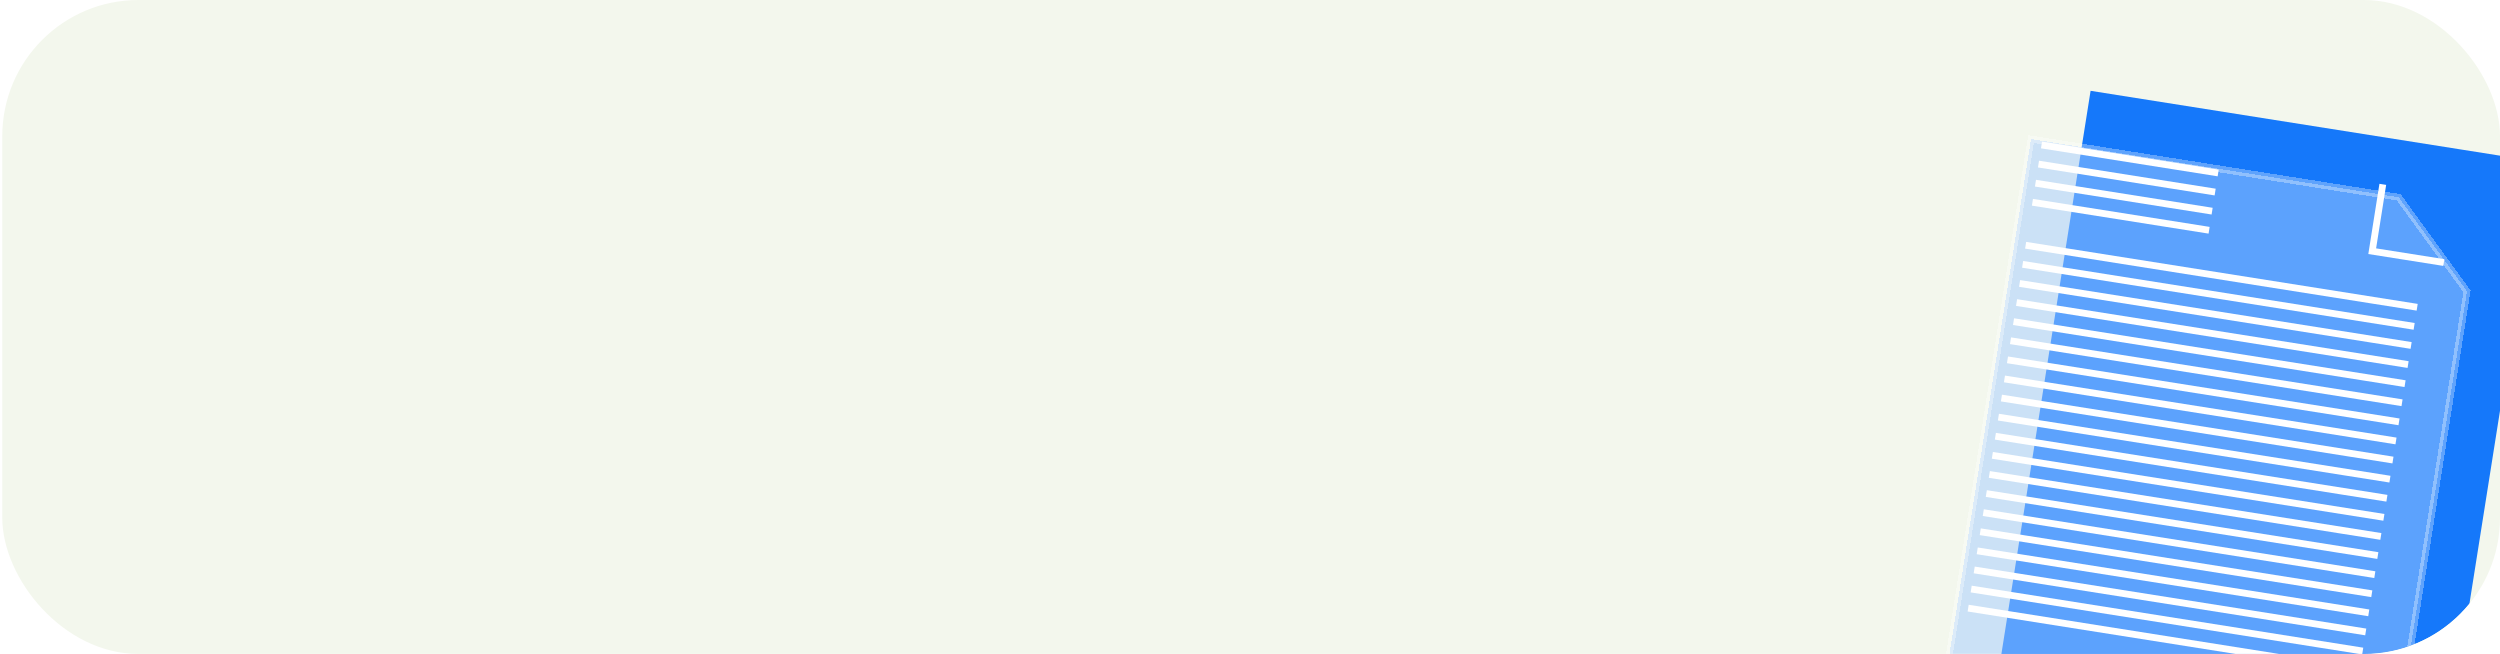
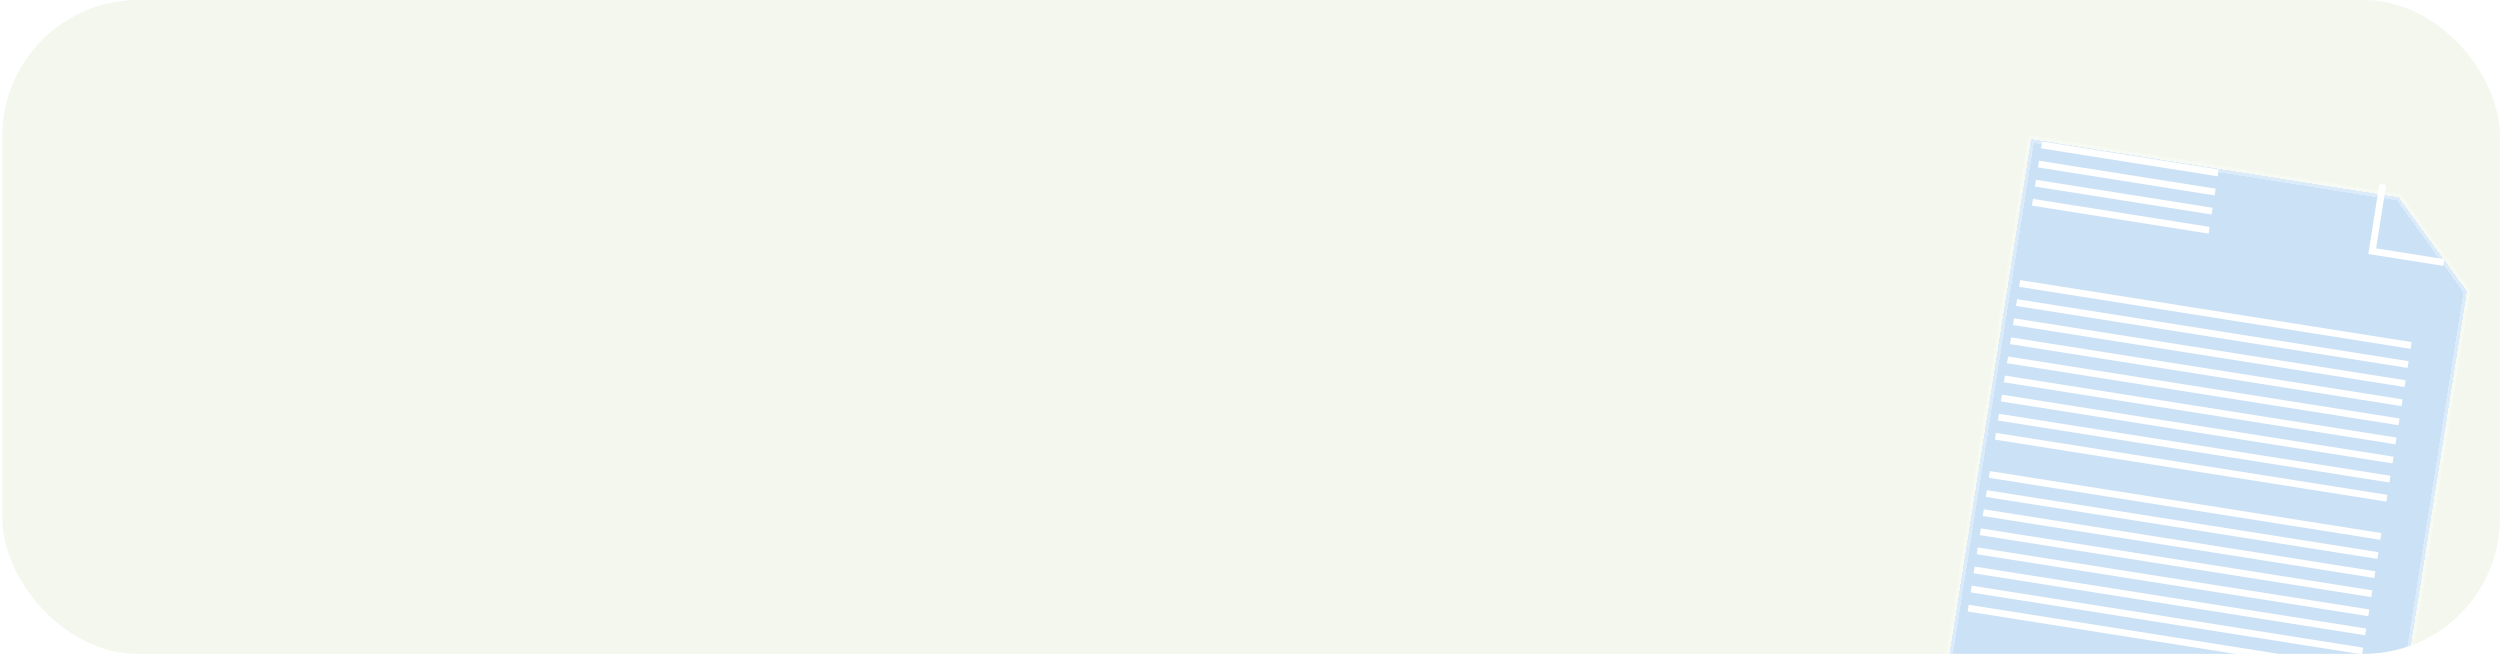
<svg xmlns="http://www.w3.org/2000/svg" width="367" height="96" viewBox="0 0 367 96" fill="none">
  <g clip-path="url(#clip0_203_2500)">
    <rect x="0.333" width="366.667" height="96" rx="20" fill="#F3F7ED" />
    <g filter="url(#filter0_d_203_2500)">
-       <path d="M291.743 98.702L305.898 9.332L359.871 17.881L371.787 19.768L369.899 31.684L357.632 109.138L291.743 98.702Z" fill="#1578FA" />
-     </g>
+       </g>
    <g filter="url(#filter1_d_203_2500)" data-figma-bg-blur-radius="7.09677">
      <path d="M282 105.781L296.155 16.411L350.127 24.96L360.156 38.763L347.888 116.217L282 105.781Z" fill="#A5CCFF" fill-opacity="0.5" shape-rendering="crispEdges" />
      <path d="M282 105.781L296.155 16.411L350.127 24.96L360.156 38.763L347.888 116.217L282 105.781Z" stroke="white" stroke-opacity="0.32" shape-rendering="crispEdges" />
    </g>
    <path d="M349.794 27.062L348.24 36.876L358.754 38.541" stroke="white" />
    <path d="M299.694 21.283L325.629 25.391" stroke="white" />
    <path d="M299.25 24.087L325.185 28.195" stroke="white" />
    <path d="M298.806 26.891L324.741 30.998" stroke="white" />
    <path d="M298.362 29.694L324.297 33.802" stroke="white" />
-     <path d="M297.363 36.003L354.84 45.106" stroke="white" />
-     <path d="M296.919 38.806L354.396 47.91" stroke="white" />
    <path d="M296.475 41.61L353.952 50.714" stroke="white" />
    <path d="M296.031 44.414L353.508 53.517" stroke="white" />
    <path d="M295.587 47.218L353.064 56.321" stroke="white" />
    <path d="M295.143 50.022L352.62 59.125" stroke="white" />
    <path d="M294.698 52.825L352.176 61.929" stroke="white" />
    <path d="M294.254 55.629L351.732 64.733" stroke="white" />
    <path d="M293.81 58.433L351.287 67.536" stroke="white" />
    <path d="M293.366 61.237L350.843 70.34" stroke="white" />
    <path d="M292.922 64.04L350.399 73.144" stroke="white" />
-     <path d="M292.478 66.844L349.955 75.948" stroke="white" />
    <path d="M292.034 69.648L349.511 78.751" stroke="white" />
    <path d="M291.59 72.452L349.067 81.555" stroke="white" />
    <path d="M291.146 75.255L348.623 84.359" stroke="white" />
    <path d="M290.702 78.059L348.179 87.163" stroke="white" />
    <path d="M290.258 80.863L347.735 89.966" stroke="white" />
    <path d="M289.814 83.667L347.291 92.77" stroke="white" />
    <path d="M289.37 86.471L346.847 95.574" stroke="white" />
    <path d="M288.926 89.274L346.403 98.378" stroke="white" />
  </g>
  <defs>
    <filter id="filter0_d_203_2500" x="288.743" y="9.332" width="88.043" height="107.806" filterUnits="userSpaceOnUse" color-interpolation-filters="sRGB">
      <feFlood flood-opacity="0" result="BackgroundImageFix" />
      <feColorMatrix in="SourceAlpha" type="matrix" values="0 0 0 0 0 0 0 0 0 0 0 0 0 0 0 0 0 0 127 0" result="hardAlpha" />
      <feOffset dx="1" dy="4" />
      <feGaussianBlur stdDeviation="2" />
      <feComposite in2="hardAlpha" operator="out" />
      <feColorMatrix type="matrix" values="0 0 0 0 0 0 0 0 0 0 0 0 0 0 0 0 0 0 0.25 0" />
      <feBlend mode="normal" in2="BackgroundImageFix" result="effect1_dropShadow_203_2500" />
      <feBlend mode="normal" in="SourceGraphic" in2="effect1_dropShadow_203_2500" result="shape" />
    </filter>
    <filter id="filter1_d_203_2500" x="274.331" y="8.742" width="93.448" height="116.046" filterUnits="userSpaceOnUse" color-interpolation-filters="sRGB">
      <feFlood flood-opacity="0" result="BackgroundImageFix" />
      <feColorMatrix in="SourceAlpha" type="matrix" values="0 0 0 0 0 0 0 0 0 0 0 0 0 0 0 0 0 0 127 0" result="hardAlpha" />
      <feOffset dx="2" dy="4" />
      <feGaussianBlur stdDeviation="2" />
      <feComposite in2="hardAlpha" operator="out" />
      <feColorMatrix type="matrix" values="0 0 0 0 0.09 0 0 0 0 0.314 0 0 0 0 0.609 0 0 0 0.72 0" />
      <feBlend mode="normal" in2="BackgroundImageFix" result="effect1_dropShadow_203_2500" />
      <feBlend mode="normal" in="SourceGraphic" in2="effect1_dropShadow_203_2500" result="shape" />
    </filter>
    <clipPath id="bgblur_1_203_2500_clip_path" transform="translate(-274.331 -8.742)">
      <path d="M282 105.781L296.155 16.411L350.127 24.96L360.156 38.763L347.888 116.217L282 105.781Z" />
    </clipPath>
    <clipPath id="clip0_203_2500">
      <rect x="0.333" width="366.667" height="96" rx="20" fill="white" />
    </clipPath>
  </defs>
</svg>